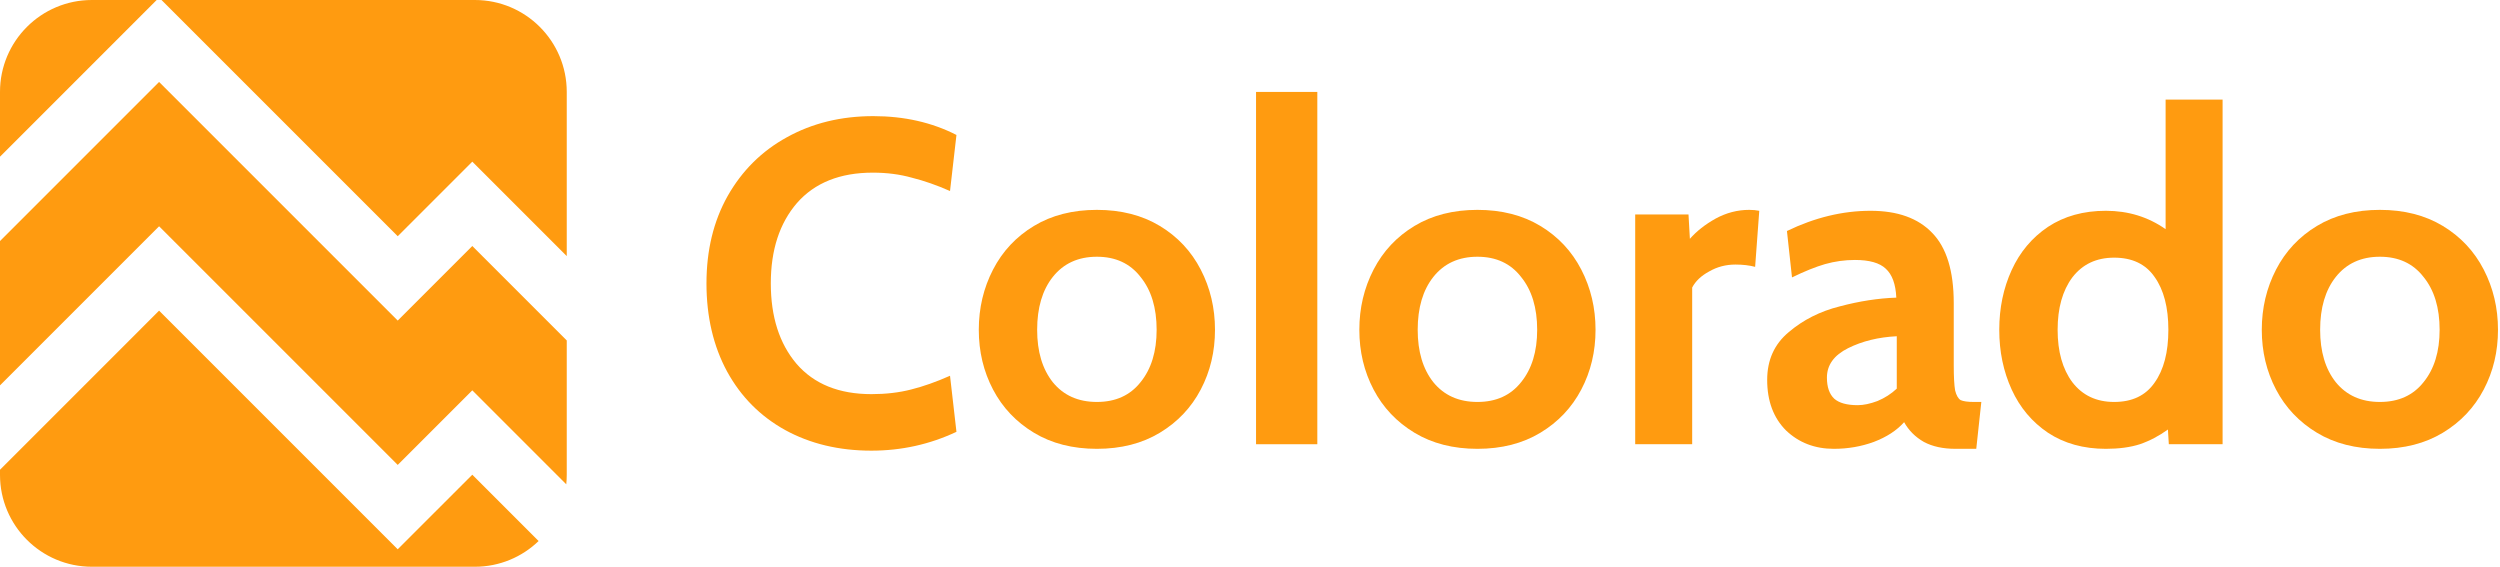
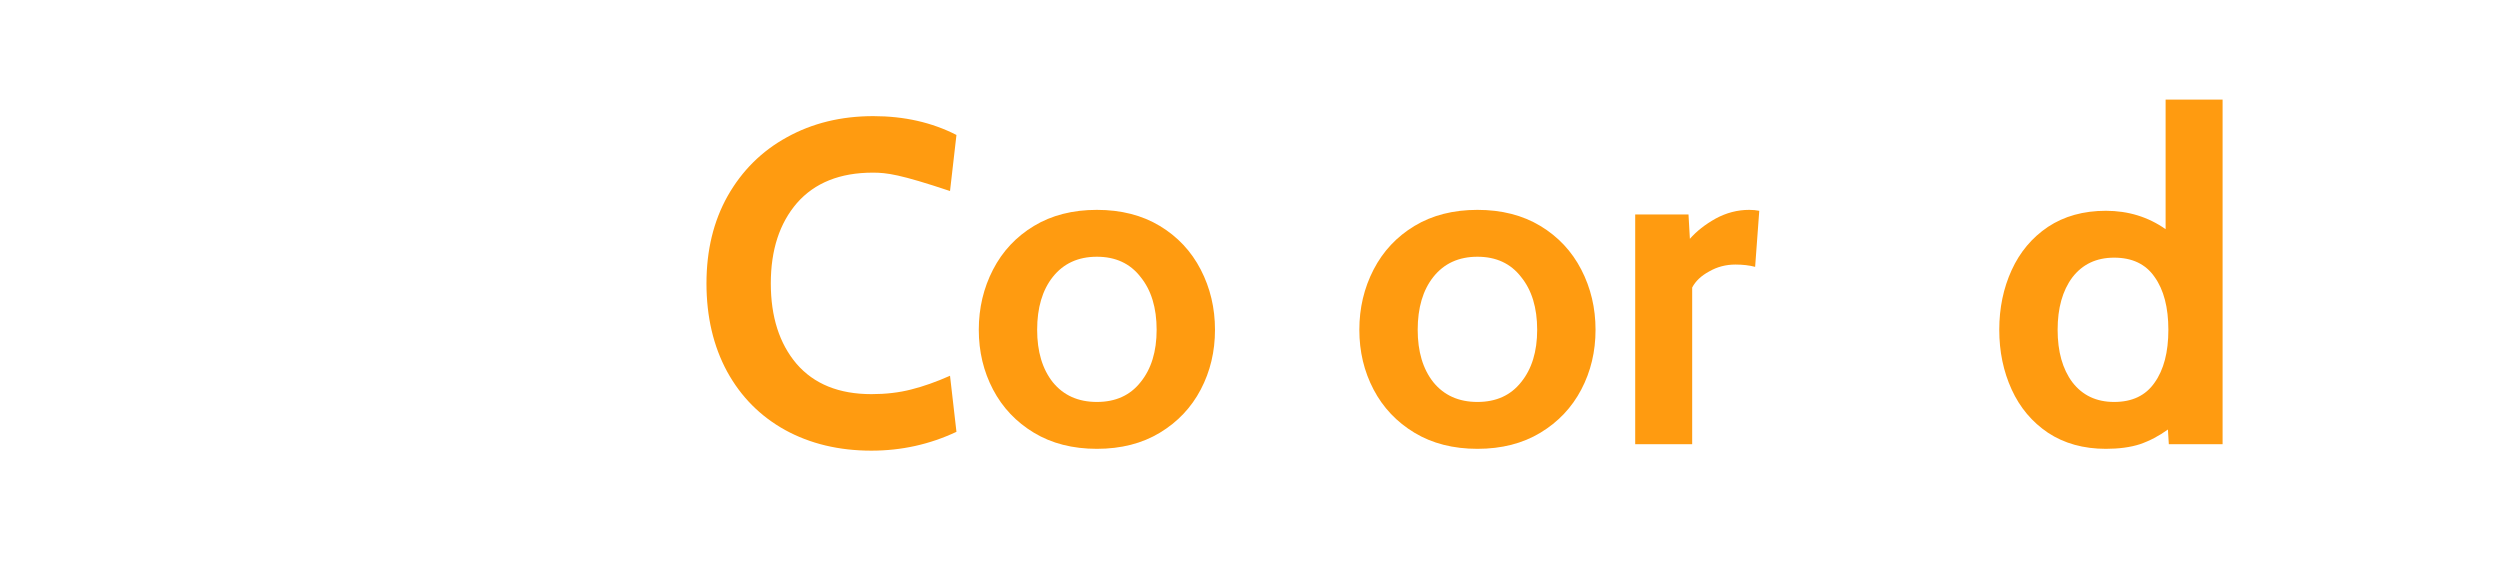
<svg xmlns="http://www.w3.org/2000/svg" width="397" height="90" viewBox="0 0 397 90" fill="none">
-   <path fill-rule="evenodd" clip-rule="evenodd" d="M14.595 0H24.881L0 24.881V14.595C0 6.534 6.534 0 14.595 0ZM0 61.197V38.279L25.264 13.014L63.159 50.909L75.001 39.067L90 54.066V75.405C90 75.913 89.974 76.415 89.923 76.91L75 61.986L63.158 73.828L25.263 35.934L0 61.197ZM0 74.595V75.405C0 83.466 6.534 90 14.595 90H75.405C79.338 90 82.907 88.445 85.531 85.916L75 75.384L63.158 87.226L25.263 49.331L0 74.595ZM90 14.595V40.668L75.001 25.669L63.159 37.511L25.648 0H75.405C83.466 0 90 6.534 90 14.595Z" fill="#FF9B10" />
-   <path d="M138.385 71.565C133.228 71.565 128.655 70.47 124.666 68.281C120.725 66.092 117.66 63.003 115.471 59.014C113.282 54.976 112.188 50.305 112.188 45.003C112.188 39.749 113.306 35.127 115.544 31.138C117.831 27.1 120.969 23.986 124.958 21.797C128.996 19.559 133.569 18.441 138.677 18.441C143.59 18.441 147.993 19.438 151.885 21.432L150.863 30.335C148.771 29.411 146.752 28.705 144.806 28.219C142.909 27.684 140.842 27.416 138.604 27.416C133.398 27.416 129.385 29.022 126.563 32.232C123.79 35.443 122.404 39.7 122.404 45.003C122.404 50.305 123.766 54.562 126.49 57.773C129.263 60.984 133.228 62.589 138.385 62.589C140.671 62.589 142.763 62.346 144.66 61.859C146.606 61.373 148.674 60.643 150.863 59.67L151.885 68.573C147.652 70.567 143.152 71.565 138.385 71.565Z" fill="#FF9B10" />
+   <path d="M138.385 71.565C133.228 71.565 128.655 70.47 124.666 68.281C120.725 66.092 117.66 63.003 115.471 59.014C113.282 54.976 112.188 50.305 112.188 45.003C112.188 39.749 113.306 35.127 115.544 31.138C117.831 27.1 120.969 23.986 124.958 21.797C128.996 19.559 133.569 18.441 138.677 18.441C143.59 18.441 147.993 19.438 151.885 21.432L150.863 30.335C142.909 27.684 140.842 27.416 138.604 27.416C133.398 27.416 129.385 29.022 126.563 32.232C123.79 35.443 122.404 39.7 122.404 45.003C122.404 50.305 123.766 54.562 126.49 57.773C129.263 60.984 133.228 62.589 138.385 62.589C140.671 62.589 142.763 62.346 144.66 61.859C146.606 61.373 148.674 60.643 150.863 59.67L151.885 68.573C147.652 70.567 143.152 71.565 138.385 71.565Z" fill="#FF9B10" />
  <path d="M174.186 71.273C170.343 71.273 167.01 70.422 164.189 68.719C161.367 67.016 159.202 64.73 157.694 61.859C156.186 58.989 155.432 55.827 155.432 52.373C155.432 48.919 156.186 45.732 157.694 42.813C159.202 39.895 161.367 37.584 164.189 35.881C167.01 34.178 170.343 33.327 174.186 33.327C178.029 33.327 181.362 34.178 184.183 35.881C187.005 37.584 189.17 39.895 190.678 42.813C192.186 45.732 192.94 48.919 192.94 52.373C192.94 55.827 192.186 58.989 190.678 61.859C189.17 64.73 187.005 67.016 184.183 68.719C181.362 70.422 178.029 71.273 174.186 71.273ZM174.186 63.83C177.154 63.83 179.464 62.784 181.118 60.692C182.821 58.6 183.673 55.827 183.673 52.373C183.673 48.87 182.821 46.073 181.118 43.981C179.464 41.84 177.154 40.77 174.186 40.77C171.218 40.77 168.883 41.84 167.181 43.981C165.527 46.073 164.7 48.87 164.7 52.373C164.7 55.827 165.527 58.6 167.181 60.692C168.883 62.784 171.218 63.83 174.186 63.83Z" fill="#FF9B10" />
  <path d="M234.617 71.273C230.774 71.273 227.441 70.422 224.619 68.719C221.798 67.016 219.633 64.73 218.125 61.859C216.617 58.989 215.863 55.827 215.863 52.373C215.863 48.919 216.617 45.732 218.125 42.813C219.633 39.895 221.798 37.584 224.619 35.881C227.441 34.178 230.774 33.327 234.617 33.327C238.46 33.327 241.792 34.178 244.614 35.881C247.436 37.584 249.601 39.895 251.109 42.813C252.617 45.732 253.371 48.919 253.371 52.373C253.371 55.827 252.617 58.989 251.109 61.859C249.601 64.73 247.436 67.016 244.614 68.719C241.792 70.422 238.46 71.273 234.617 71.273ZM234.617 63.83C237.584 63.83 239.895 62.784 241.549 60.692C243.252 58.6 244.103 55.827 244.103 52.373C244.103 48.87 243.252 46.073 241.549 43.981C239.895 41.84 237.584 40.77 234.617 40.77C231.649 40.77 229.314 41.84 227.611 43.981C225.957 46.073 225.13 48.87 225.13 52.373C225.13 55.827 225.957 58.6 227.611 60.692C229.314 62.784 231.649 63.83 234.617 63.83Z" fill="#FF9B10" />
  <path d="M259.669 34.057H268.134L268.353 37.924C269.423 36.708 270.785 35.638 272.44 34.714C274.142 33.789 275.918 33.327 277.767 33.327C278.35 33.327 278.885 33.376 279.372 33.473L278.715 42.376C277.791 42.132 276.745 42.011 275.577 42.011C274.069 42.011 272.683 42.376 271.418 43.105C270.153 43.786 269.253 44.638 268.718 45.659V70.543H259.669V34.057Z" fill="#FF9B10" />
-   <path d="M291.21 71.273C288.193 71.273 285.664 70.3 283.62 68.354C281.626 66.359 280.628 63.684 280.628 60.327C280.628 57.165 281.772 54.635 284.058 52.738C286.345 50.792 289.045 49.43 292.158 48.651C295.272 47.824 298.264 47.362 301.134 47.265C301.037 45.124 300.477 43.592 299.456 42.667C298.483 41.743 296.853 41.281 294.566 41.281C292.961 41.281 291.38 41.5 289.823 41.938C288.315 42.376 286.564 43.081 284.569 44.054L283.766 36.684C288.193 34.543 292.62 33.473 297.047 33.473C301.328 33.473 304.588 34.641 306.826 36.976C309.112 39.311 310.255 43.032 310.255 48.141V57.992C310.255 59.84 310.328 61.178 310.474 62.005C310.669 62.784 310.961 63.295 311.35 63.538C311.788 63.732 312.493 63.83 313.466 63.83H314.634L313.831 71.273H310.547C308.553 71.273 306.874 70.908 305.512 70.178C304.15 69.4 303.104 68.354 302.374 67.04C301.207 68.354 299.601 69.4 297.558 70.178C295.564 70.908 293.447 71.273 291.21 71.273ZM295.004 64.341C295.928 64.341 296.974 64.122 298.142 63.684C299.31 63.197 300.331 62.541 301.207 61.714V53.395C298.288 53.541 295.71 54.173 293.472 55.292C291.234 56.411 290.115 57.968 290.115 59.962C290.115 61.47 290.504 62.589 291.283 63.319C292.061 64 293.301 64.341 295.004 64.341Z" fill="#FF9B10" />
  <path d="M352.948 15.813V70.543H344.41L344.264 68.208C342.854 69.23 341.37 70.008 339.813 70.543C338.305 71.03 336.505 71.273 334.413 71.273C330.862 71.273 327.797 70.422 325.218 68.719C322.689 67.016 320.767 64.73 319.454 61.859C318.14 58.989 317.483 55.827 317.483 52.373C317.483 48.919 318.14 45.757 319.454 42.886C320.767 40.016 322.689 37.73 325.218 36.027C327.797 34.324 330.862 33.473 334.413 33.473C337.964 33.473 341.126 34.446 343.899 36.392V15.813H352.948ZM335.727 63.83C338.597 63.83 340.737 62.808 342.148 60.765C343.608 58.722 344.337 55.924 344.337 52.373C344.337 48.822 343.608 46.024 342.148 43.981C340.737 41.938 338.597 40.916 335.727 40.916C332.905 40.916 330.691 41.962 329.086 44.054C327.529 46.146 326.751 48.919 326.751 52.373C326.751 55.827 327.529 58.6 329.086 60.692C330.691 62.784 332.905 63.83 335.727 63.83Z" fill="#FF9B10" />
-   <path d="M377.926 71.273C374.083 71.273 370.75 70.422 367.929 68.719C365.107 67.016 362.942 64.73 361.434 61.859C359.926 58.989 359.172 55.827 359.172 52.373C359.172 48.919 359.926 45.732 361.434 42.813C362.942 39.895 365.107 37.584 367.929 35.881C370.75 34.178 374.083 33.327 377.926 33.327C381.769 33.327 385.102 34.178 387.923 35.881C390.745 37.584 392.91 39.895 394.418 42.813C395.926 45.732 396.68 48.919 396.68 52.373C396.68 55.827 395.926 58.989 394.418 61.859C392.91 64.73 390.745 67.016 387.923 68.719C385.102 70.422 381.769 71.273 377.926 71.273ZM377.926 63.83C380.894 63.83 383.204 62.784 384.858 60.692C386.561 58.6 387.412 55.827 387.412 52.373C387.412 48.87 386.561 46.073 384.858 43.981C383.204 41.84 380.894 40.77 377.926 40.77C374.958 40.77 372.623 41.84 370.921 43.981C369.266 46.073 368.439 48.87 368.439 52.373C368.439 55.827 369.266 58.6 370.921 60.692C372.623 62.784 374.958 63.83 377.926 63.83Z" fill="#FF9B10" />
-   <rect x="199.46" y="14.598" width="9.73" height="55.946" fill="#FF9B10" />
</svg>